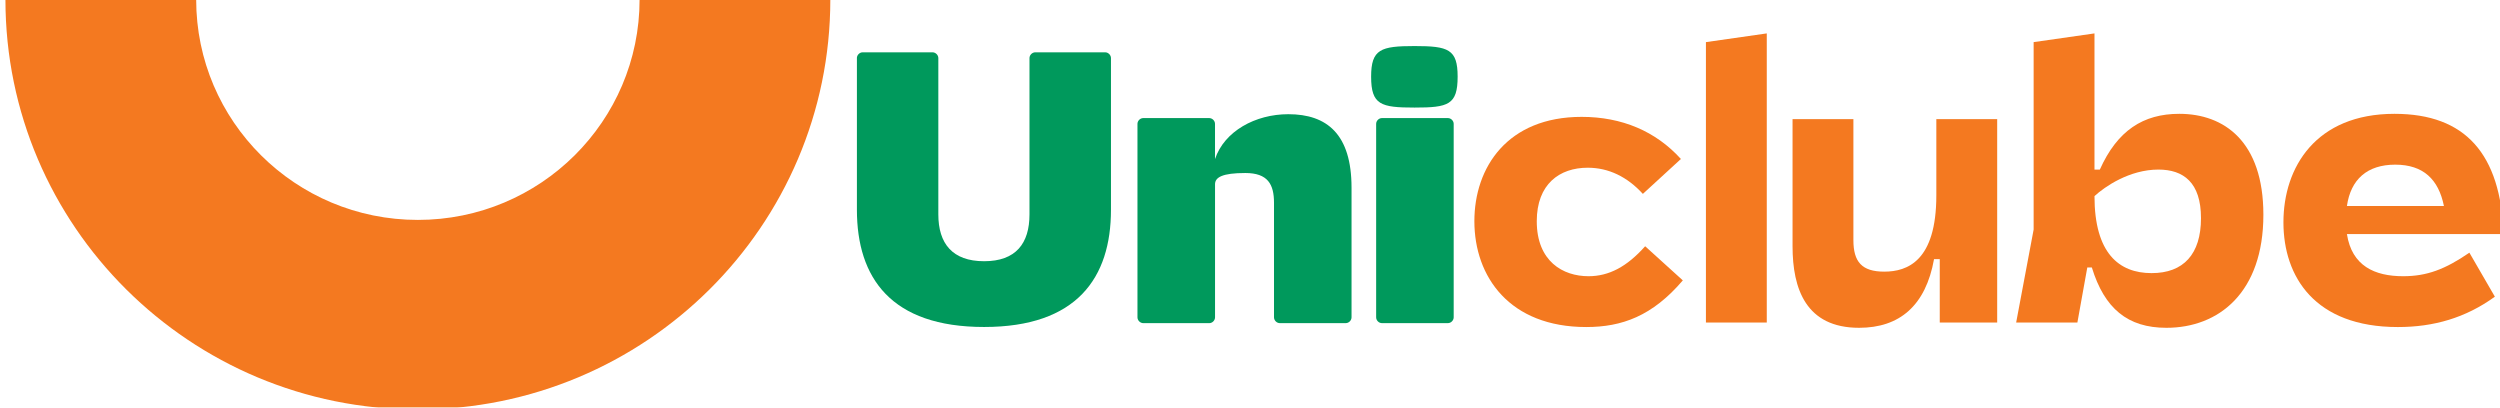
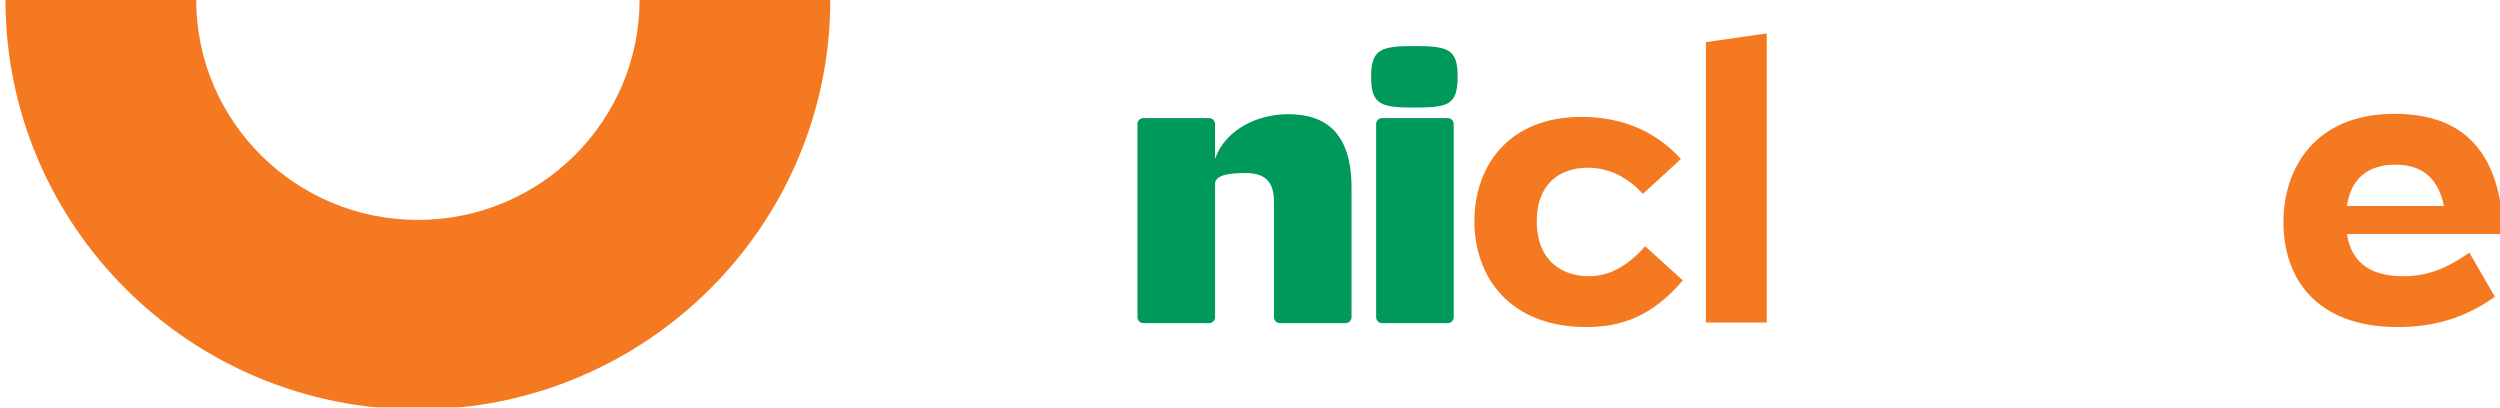
<svg xmlns="http://www.w3.org/2000/svg" width="276" height="45" viewBox="0 0 276 45" fill="none">
  <g clip-path="url(#clip0_259_187)">
    <mask id="mask0_259_187" style="mask-type:luminance" maskUnits="userSpaceOnUse" x="-71" y="-41" width="419" height="127">
      <path d="M348 -41H-71V86H348V-41Z" fill="white" />
    </mask>
    <g mask="url(#mask0_259_187)">
      <path d="M70.607 -0.207C70.607 -0.156 70.61 -0.102 70.61 -0.05C70.61 13.384 59.65 24.278 46.134 24.278C32.614 24.278 21.658 13.387 21.658 -0.05C21.658 -0.102 21.658 -0.156 21.661 -0.207H0.603C0.603 -0.156 0.6 -0.102 0.6 -0.05C0.6 24.943 20.988 45.207 46.134 45.207C71.283 45.207 91.668 24.946 91.668 -0.05C91.668 -0.102 91.665 -0.156 91.665 -0.207H70.607Z" fill="#F47920" />
    </g>
    <mask id="mask1_259_187" style="mask-type:luminance" maskUnits="userSpaceOnUse" x="-71" y="-41" width="419" height="127">
      <path d="M348 -41H-71V86H348V-41Z" fill="white" />
    </mask>
    <g mask="url(#mask1_259_187)">
      <path d="M156.168 5.085C159.894 5.085 160.923 5.427 160.923 8.46C160.923 11.579 159.894 11.876 156.168 11.876C152.443 11.876 151.372 11.579 151.372 8.46C151.372 5.427 152.443 5.085 156.168 5.085Z" fill="#00995C" />
    </g>
    <mask id="mask2_259_187" style="mask-type:luminance" maskUnits="userSpaceOnUse" x="-71" y="-41" width="419" height="127">
-       <path d="M348 -41H-71V86H348V-41Z" fill="white" />
-     </mask>
+       </mask>
    <g mask="url(#mask2_259_187)">
      <path d="M94.6 6.415C94.6 6.073 94.901 5.775 95.24 5.775H102.948C103.291 5.775 103.592 6.076 103.592 6.415V23.671C103.592 26.873 105.133 28.839 108.645 28.839C112.156 28.839 113.655 26.873 113.655 23.671V6.415C113.655 6.073 113.956 5.775 114.299 5.775H122.007C122.35 5.775 122.651 6.076 122.651 6.415V23.157C122.651 30.673 118.884 36.099 108.648 36.099C98.37 36.099 94.603 30.676 94.603 23.157V6.415H94.6Z" fill="#00995C" />
    </g>
    <mask id="mask3_259_187" style="mask-type:luminance" maskUnits="userSpaceOnUse" x="-71" y="-41" width="419" height="127">
      <path d="M348 -41H-71V86H348V-41Z" fill="white" />
    </mask>
    <g mask="url(#mask3_259_187)">
      <path d="M125.576 35.032V13.675C125.576 13.333 125.877 13.036 126.217 13.036H133.496C133.839 13.036 134.137 13.333 134.137 13.675V17.561C135.165 14.487 138.59 12.608 142.229 12.608C146.512 12.608 149.21 14.829 149.21 20.725V35.032C149.21 35.374 148.912 35.674 148.569 35.674H141.29C140.948 35.674 140.65 35.374 140.65 35.032V22.39C140.65 20.338 139.964 19.101 137.481 19.101C134.953 19.101 134.14 19.571 134.14 20.341V35.035C134.14 35.377 133.842 35.677 133.499 35.677H126.22C125.874 35.671 125.576 35.374 125.576 35.032Z" fill="#00995C" />
    </g>
    <mask id="mask4_259_187" style="mask-type:luminance" maskUnits="userSpaceOnUse" x="-71" y="-41" width="419" height="127">
      <path d="M348 -41H-71V86H348V-41Z" fill="white" />
    </mask>
    <g mask="url(#mask4_259_187)">
      <path d="M151.927 13.675C151.927 13.333 152.228 13.036 152.567 13.036H159.846C160.189 13.036 160.487 13.336 160.487 13.675V35.032C160.487 35.374 160.189 35.674 159.846 35.674H152.567C152.225 35.674 151.927 35.377 151.927 35.032V13.675Z" fill="#00995C" />
    </g>
    <mask id="mask5_259_187" style="mask-type:luminance" maskUnits="userSpaceOnUse" x="-71" y="-41" width="419" height="127">
-       <path d="M348 -41H-71V86H348V-41Z" fill="white" />
+       <path d="M348 -41H-71V86H348Z" fill="white" />
    </mask>
    <g mask="url(#mask5_259_187)">
      <path d="M162.771 24.419C162.771 18.472 166.423 12.902 174.612 12.902C179.062 12.902 182.801 14.493 185.572 17.551L181.372 21.405C179.652 19.52 177.595 18.516 175.285 18.516C172.177 18.516 169.659 20.319 169.659 24.422C169.659 28.861 172.555 30.494 175.368 30.494C177.636 30.494 179.61 29.446 181.625 27.186L185.783 30.954C182.423 34.891 179.065 36.105 175.118 36.105C166.677 36.105 162.771 30.577 162.771 24.419Z" fill="#F47920" />
    </g>
    <mask id="mask6_259_187" style="mask-type:luminance" maskUnits="userSpaceOnUse" x="-71" y="-41" width="419" height="127">
      <path d="M348 -41H-71V86H348V-41Z" fill="white" />
    </mask>
    <g mask="url(#mask6_259_187)">
      <path d="M188.334 4.65L195.052 3.688V35.604H188.334V4.65Z" fill="#F47920" />
    </g>
    <mask id="mask7_259_187" style="mask-type:luminance" maskUnits="userSpaceOnUse" x="-71" y="-41" width="419" height="127">
      <path d="M348 -41H-71V86H348V-41Z" fill="white" />
    </mask>
    <g mask="url(#mask7_259_187)">
-       <path d="M214.149 28.609H213.518C212.595 33.76 209.696 36.189 205.246 36.189C199.367 36.189 197.897 31.875 197.897 27.183V13.151H204.615V26.512C204.615 28.899 205.538 29.989 208.017 29.989C210.577 29.989 213.771 28.816 213.771 21.572V13.154H220.489V35.604H214.149V28.609Z" fill="#F47920" />
-     </g>
+       </g>
    <mask id="mask8_259_187" style="mask-type:luminance" maskUnits="userSpaceOnUse" x="-71" y="-41" width="419" height="127">
-       <path d="M348 -41H-71V86H348V-41Z" fill="white" />
-     </mask>
+       </mask>
    <g mask="url(#mask8_259_187)">
      <path d="M224.513 25.343V4.65L231.231 3.688V18.724H231.821C233.753 14.41 236.607 12.566 240.596 12.566C245.552 12.566 249.877 15.624 249.877 23.706C249.877 32.293 244.962 36.189 239.17 36.189C234.887 36.189 232.327 34.054 230.94 29.529H230.437L229.344 35.604H222.584L224.513 25.343ZM242.989 24.083C242.989 20.146 241.057 18.721 238.286 18.721C235.095 18.721 232.365 20.607 231.231 21.651C231.231 27.934 233.919 30.152 237.53 30.152C241.057 30.158 242.989 28.062 242.989 24.083Z" fill="#F47920" />
    </g>
    <mask id="mask9_259_187" style="mask-type:luminance" maskUnits="userSpaceOnUse" x="-71" y="-41" width="419" height="127">
      <path d="M348 -41H-71V86H348V-41Z" fill="white" />
    </mask>
    <g mask="url(#mask9_259_187)">
      <path d="M252.091 24.544C252.091 18.472 255.66 12.566 264.351 12.566C272.203 12.566 276.067 17.005 276.4 25.844H259.1C259.645 29.363 262.166 30.494 265.315 30.494C267.917 30.494 269.935 29.74 272.62 27.896L275.433 32.753C272.2 35.099 268.673 36.106 264.726 36.106C255.535 36.106 252.091 30.535 252.091 24.544ZM269.81 22.744C269.221 19.814 267.542 18.178 264.434 18.178C261.327 18.178 259.52 19.811 259.1 22.744H269.81Z" fill="#F47920" />
    </g>
  </g>
  <defs>
    <clipPath id="clip0_259_187">
      <rect width="276" height="45" fill="white" />
    </clipPath>
  </defs>
</svg>